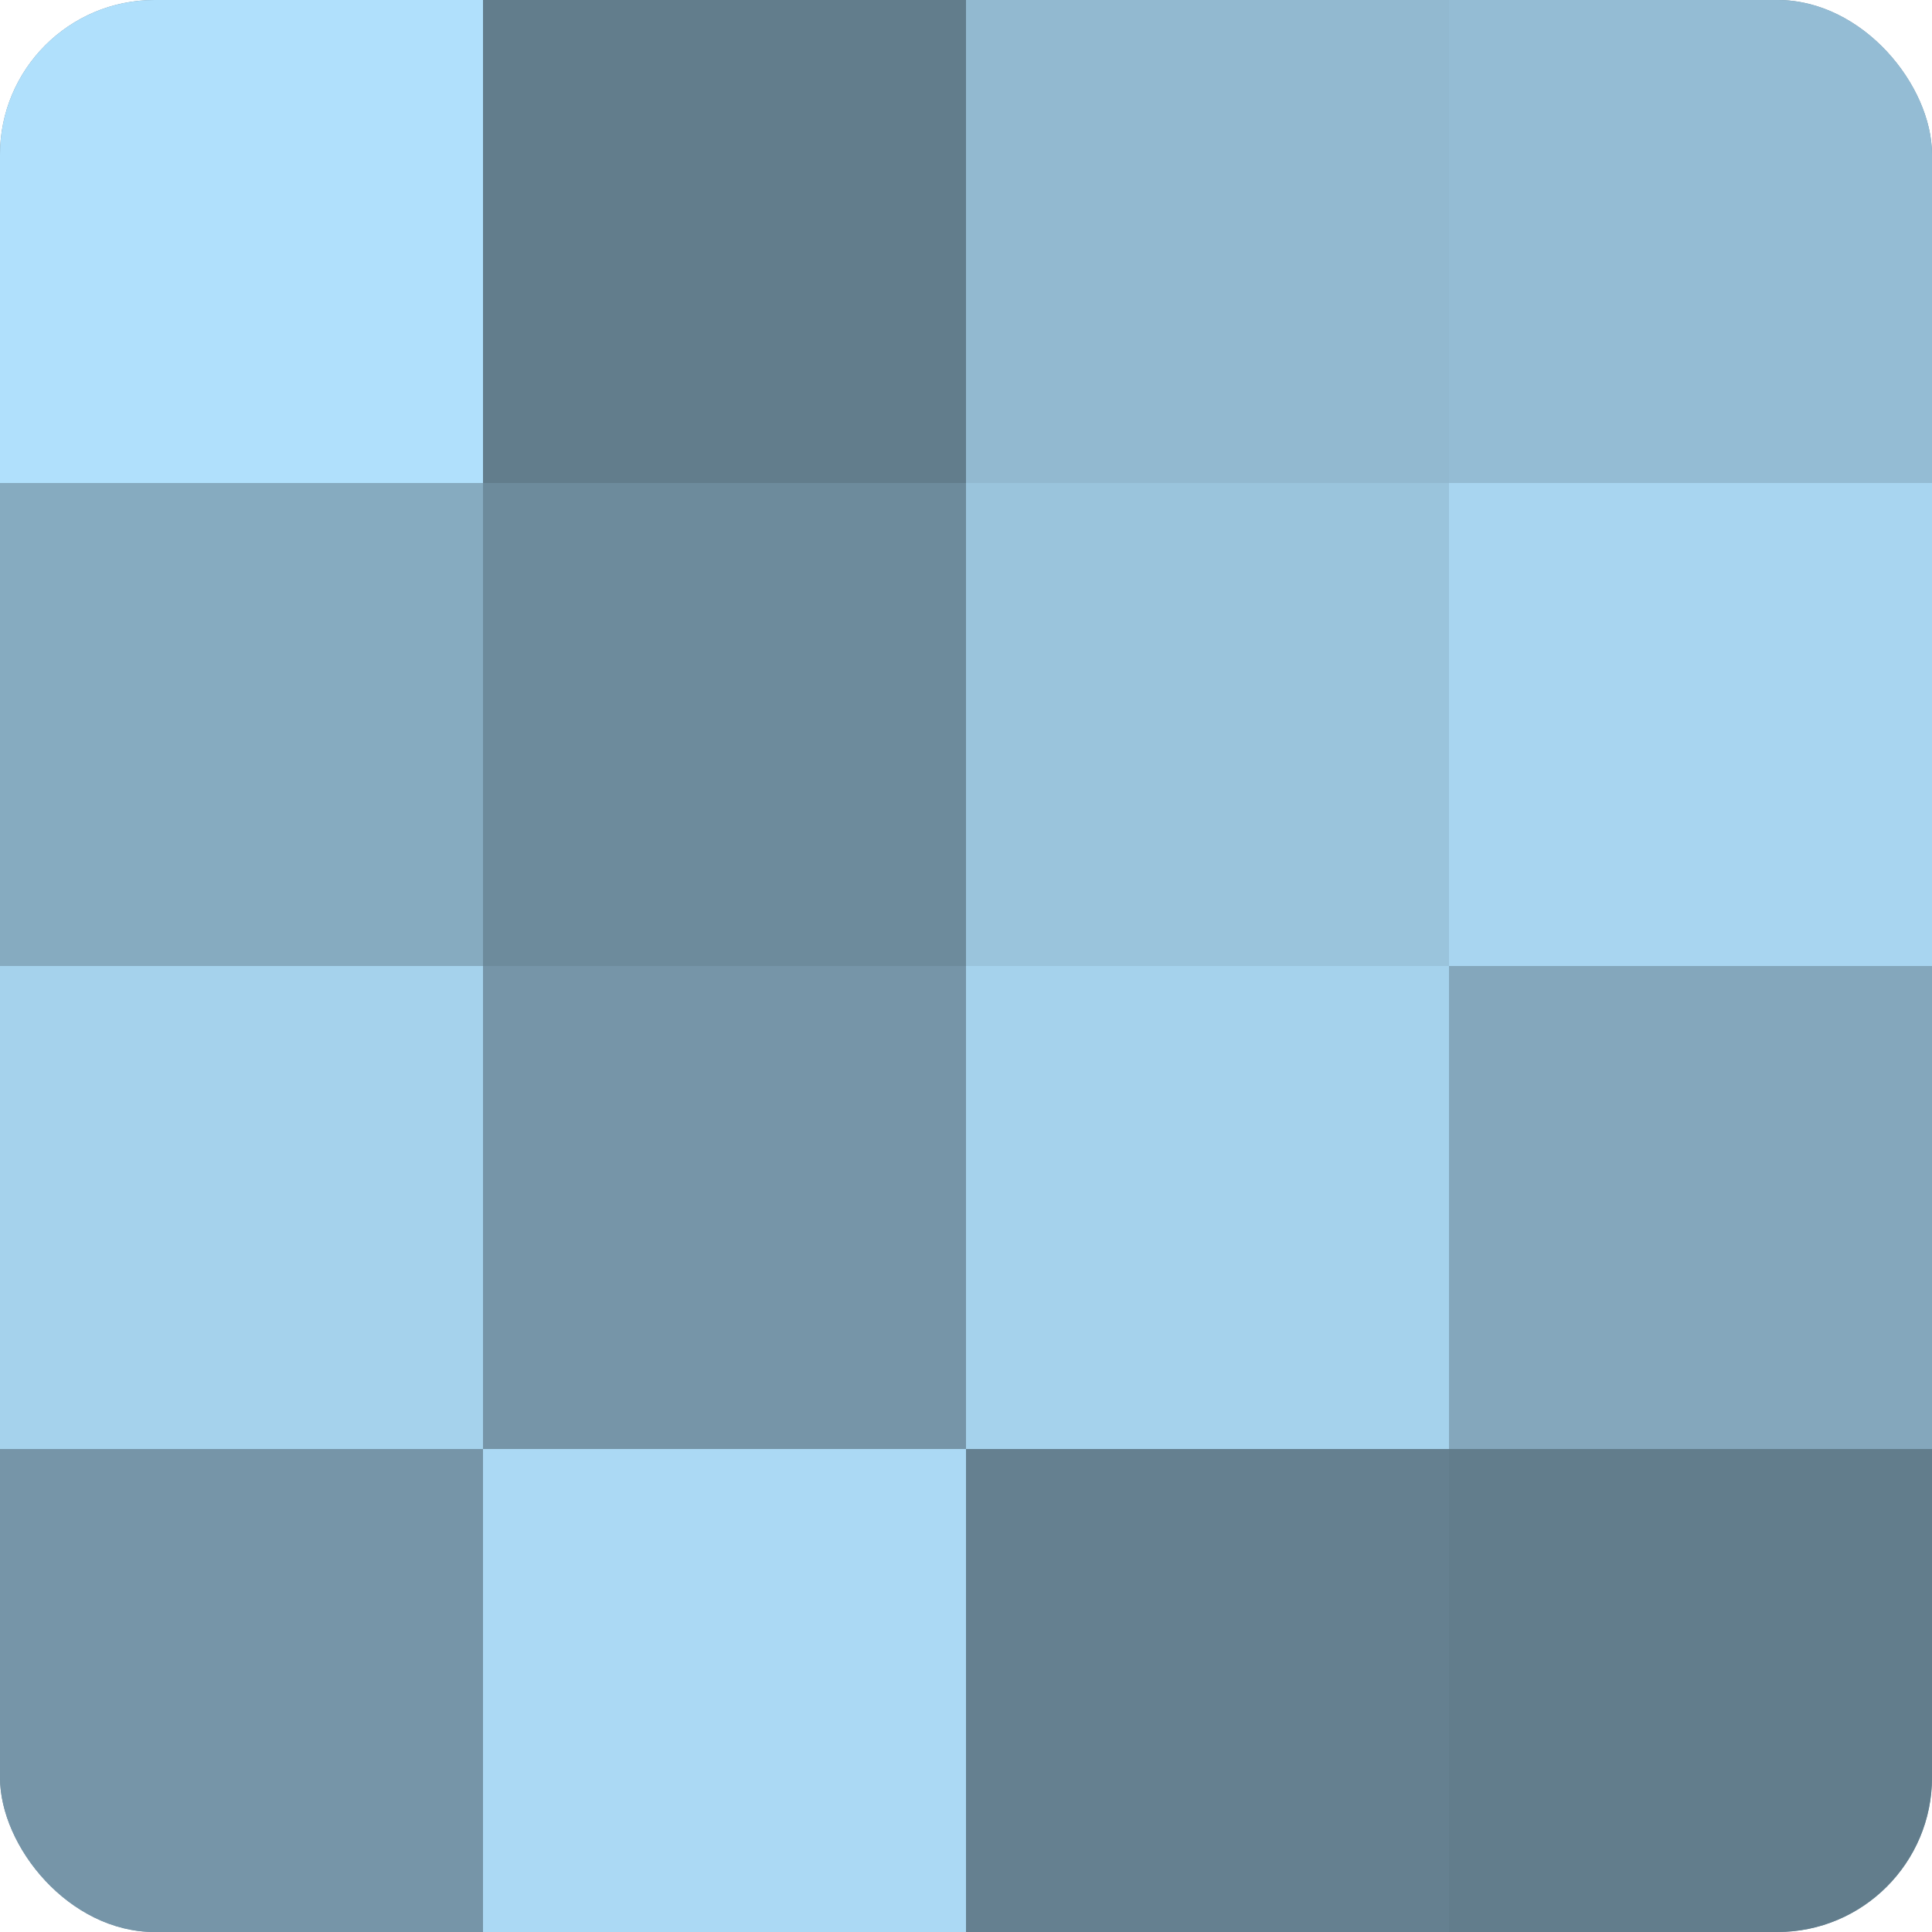
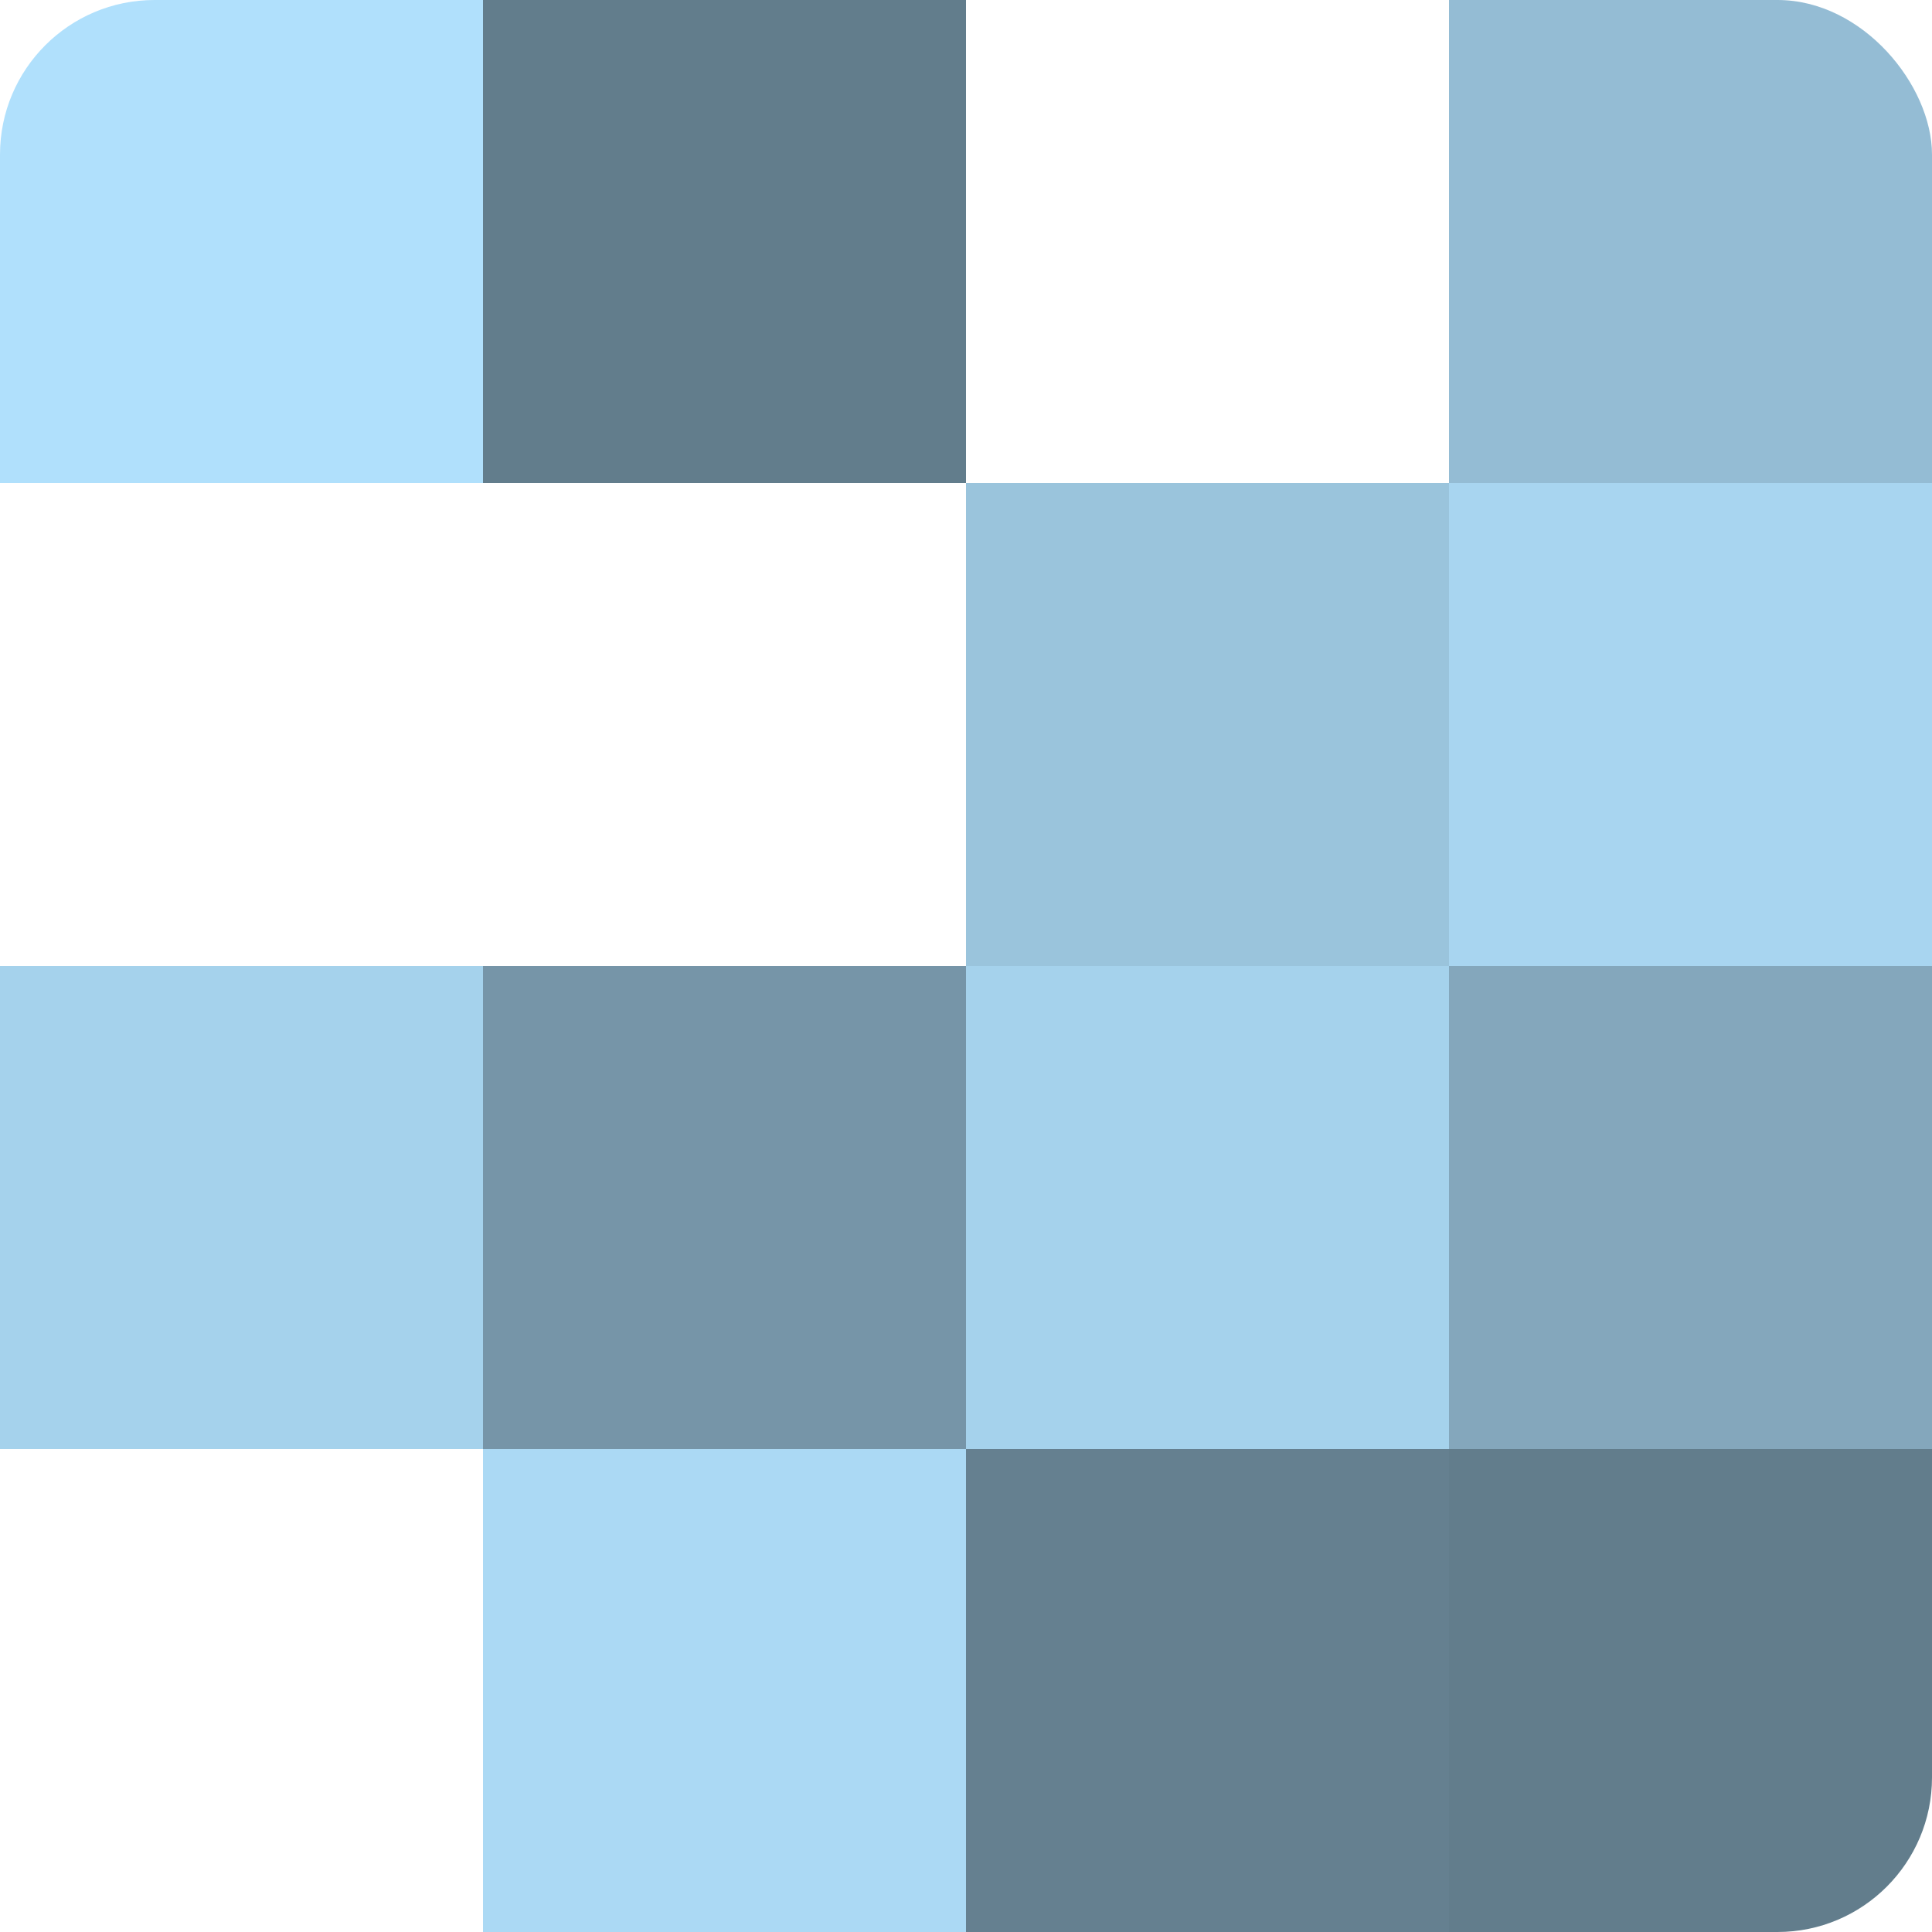
<svg xmlns="http://www.w3.org/2000/svg" width="60" height="60" viewBox="0 0 100 100" preserveAspectRatio="xMidYMid meet">
  <defs>
    <clipPath id="c" width="100" height="100">
      <rect width="100" height="100" rx="8" ry="8" />
    </clipPath>
  </defs>
  <g clip-path="url(#c)">
-     <rect width="100" height="100" fill="#708ea0" />
    <rect width="25" height="25" fill="#b0e0fc" />
-     <rect y="25" width="25" height="25" fill="#86abc0" />
    <rect y="50" width="25" height="25" fill="#a5d2ec" />
-     <rect y="75" width="25" height="25" fill="#7695a8" />
    <rect x="25" width="25" height="25" fill="#627d8c" />
-     <rect x="25" y="25" width="25" height="25" fill="#6d8b9c" />
    <rect x="25" y="50" width="25" height="25" fill="#7695a8" />
    <rect x="25" y="75" width="25" height="25" fill="#abd9f4" />
-     <rect x="50" width="25" height="25" fill="#92b9d0" />
    <rect x="50" y="25" width="25" height="25" fill="#9ac4dc" />
    <rect x="50" y="50" width="25" height="25" fill="#a5d2ec" />
    <rect x="50" y="75" width="25" height="25" fill="#658090" />
    <rect x="75" width="25" height="25" fill="#94bcd4" />
    <rect x="75" y="25" width="25" height="25" fill="#a8d5f0" />
    <rect x="75" y="50" width="25" height="25" fill="#84a7bc" />
    <rect x="75" y="75" width="25" height="25" fill="#627d8c" />
  </g>
</svg>